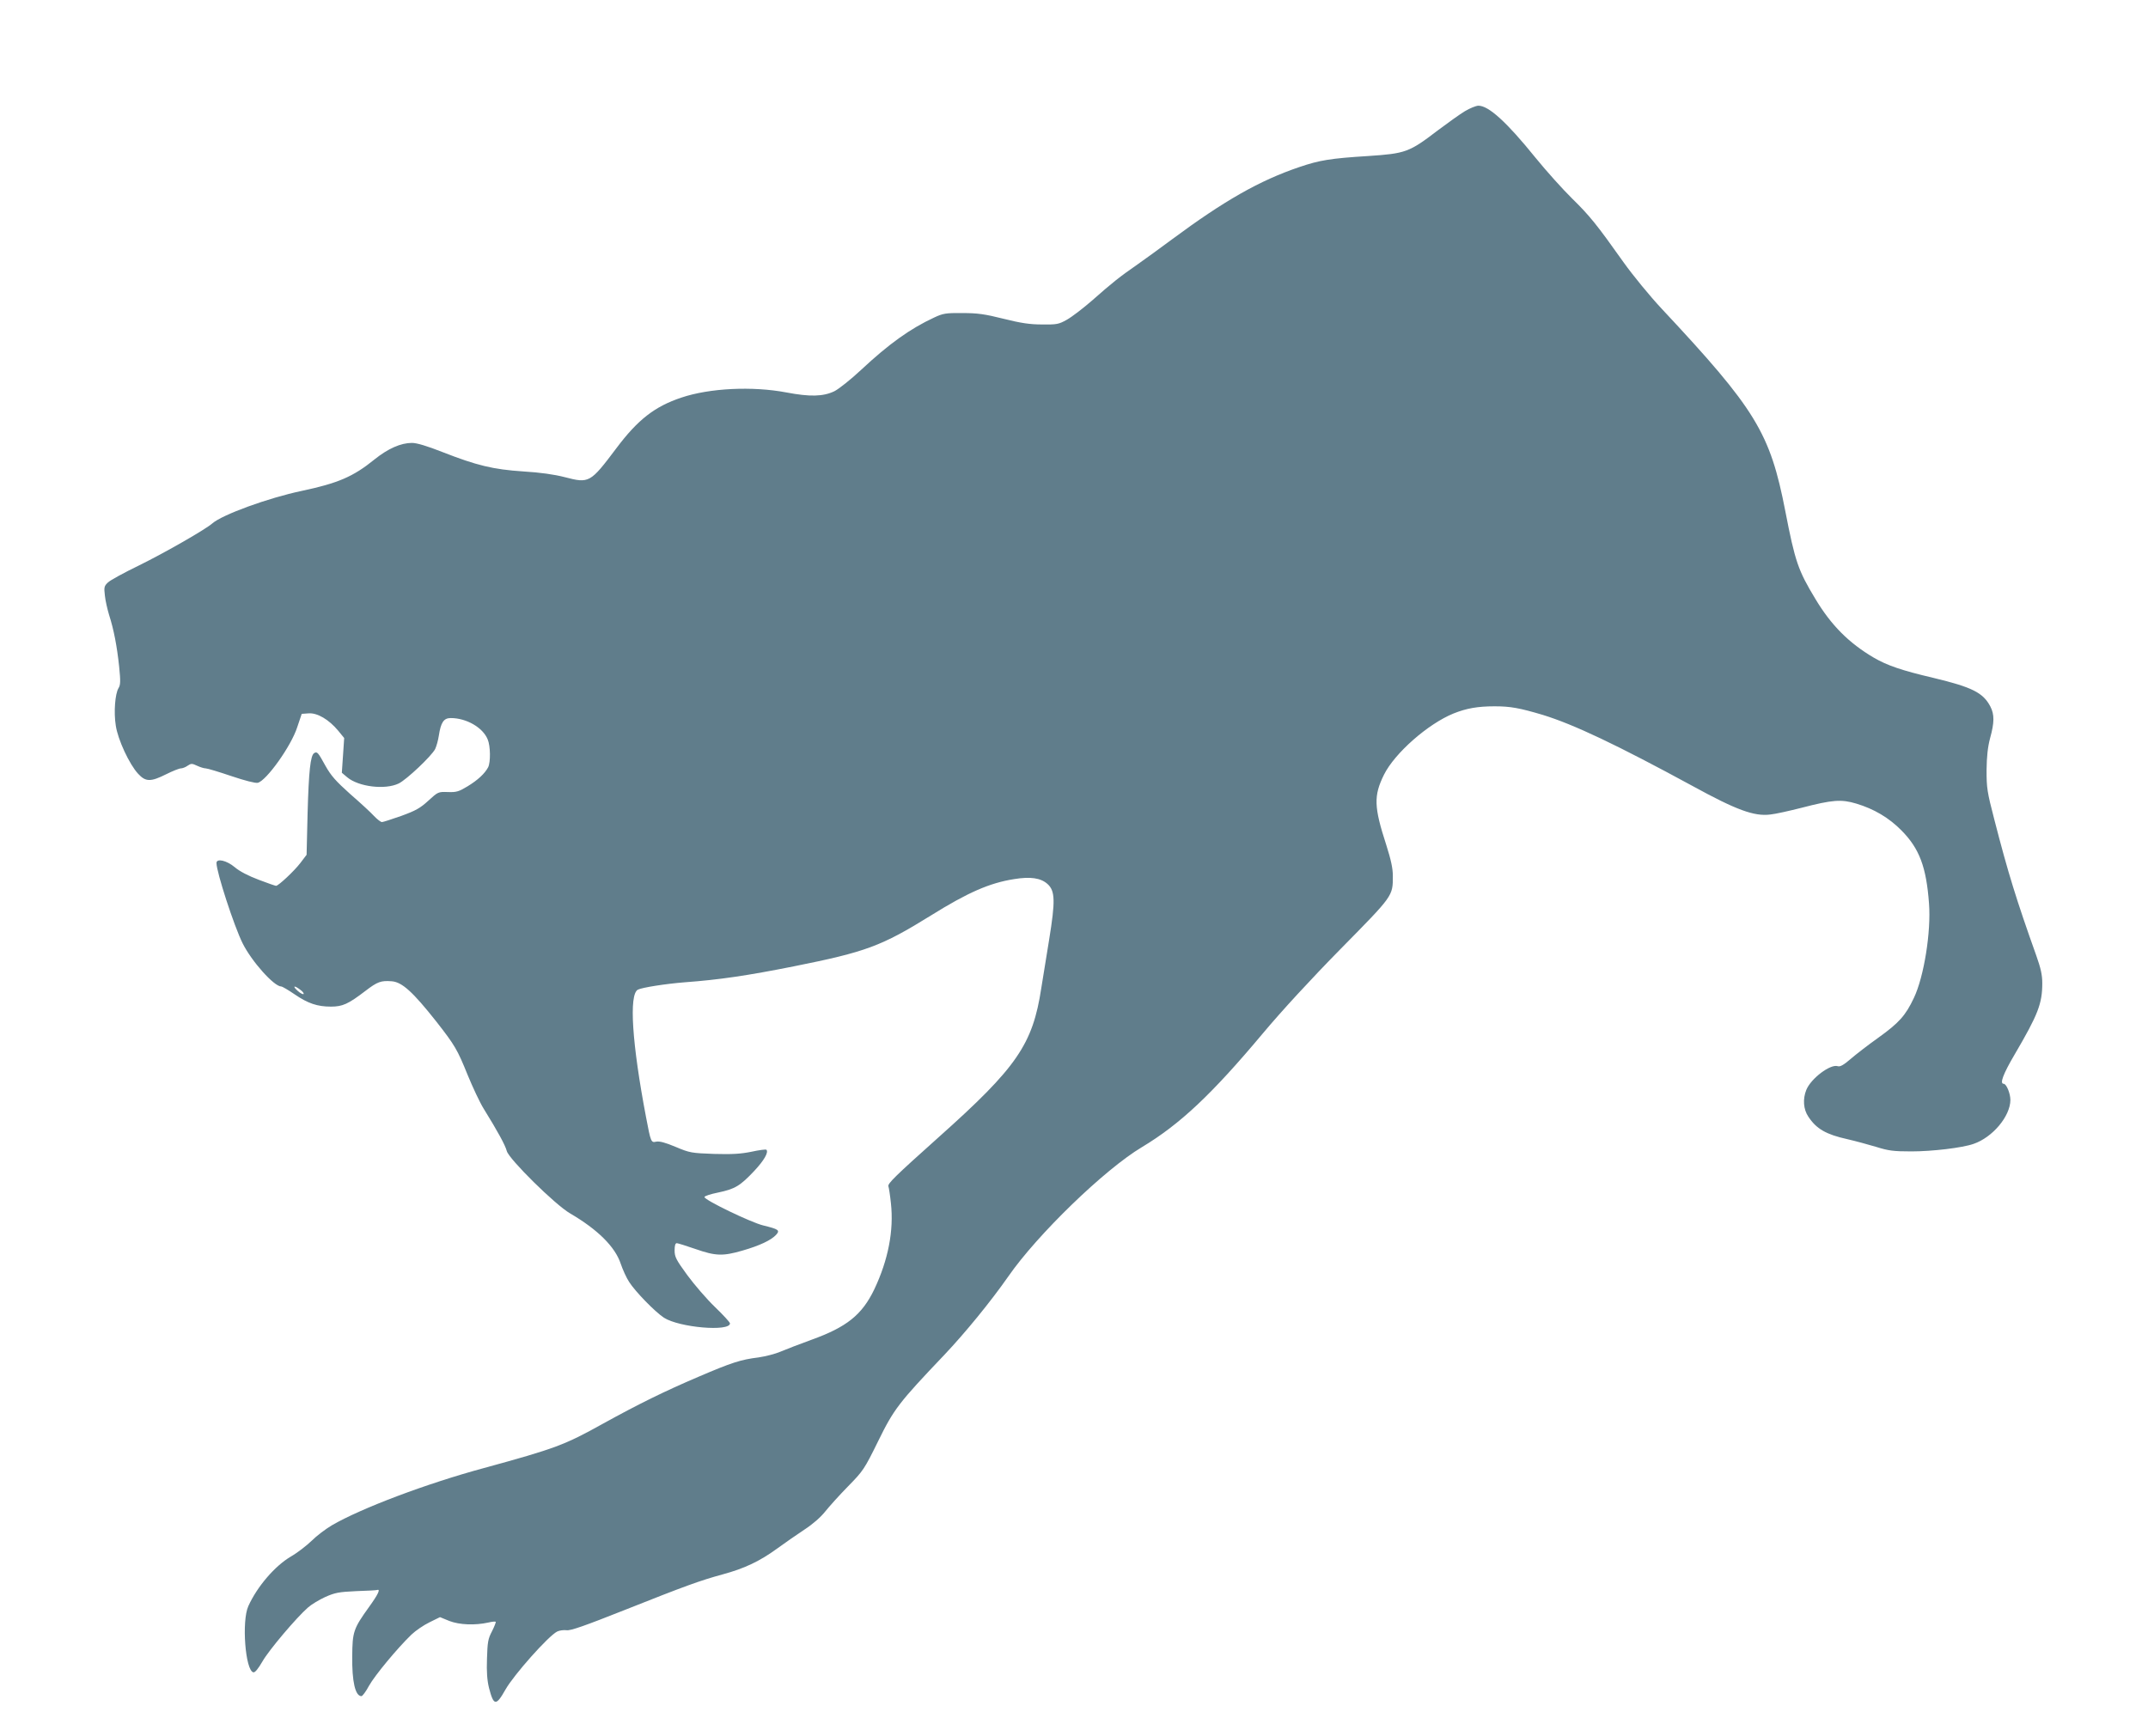
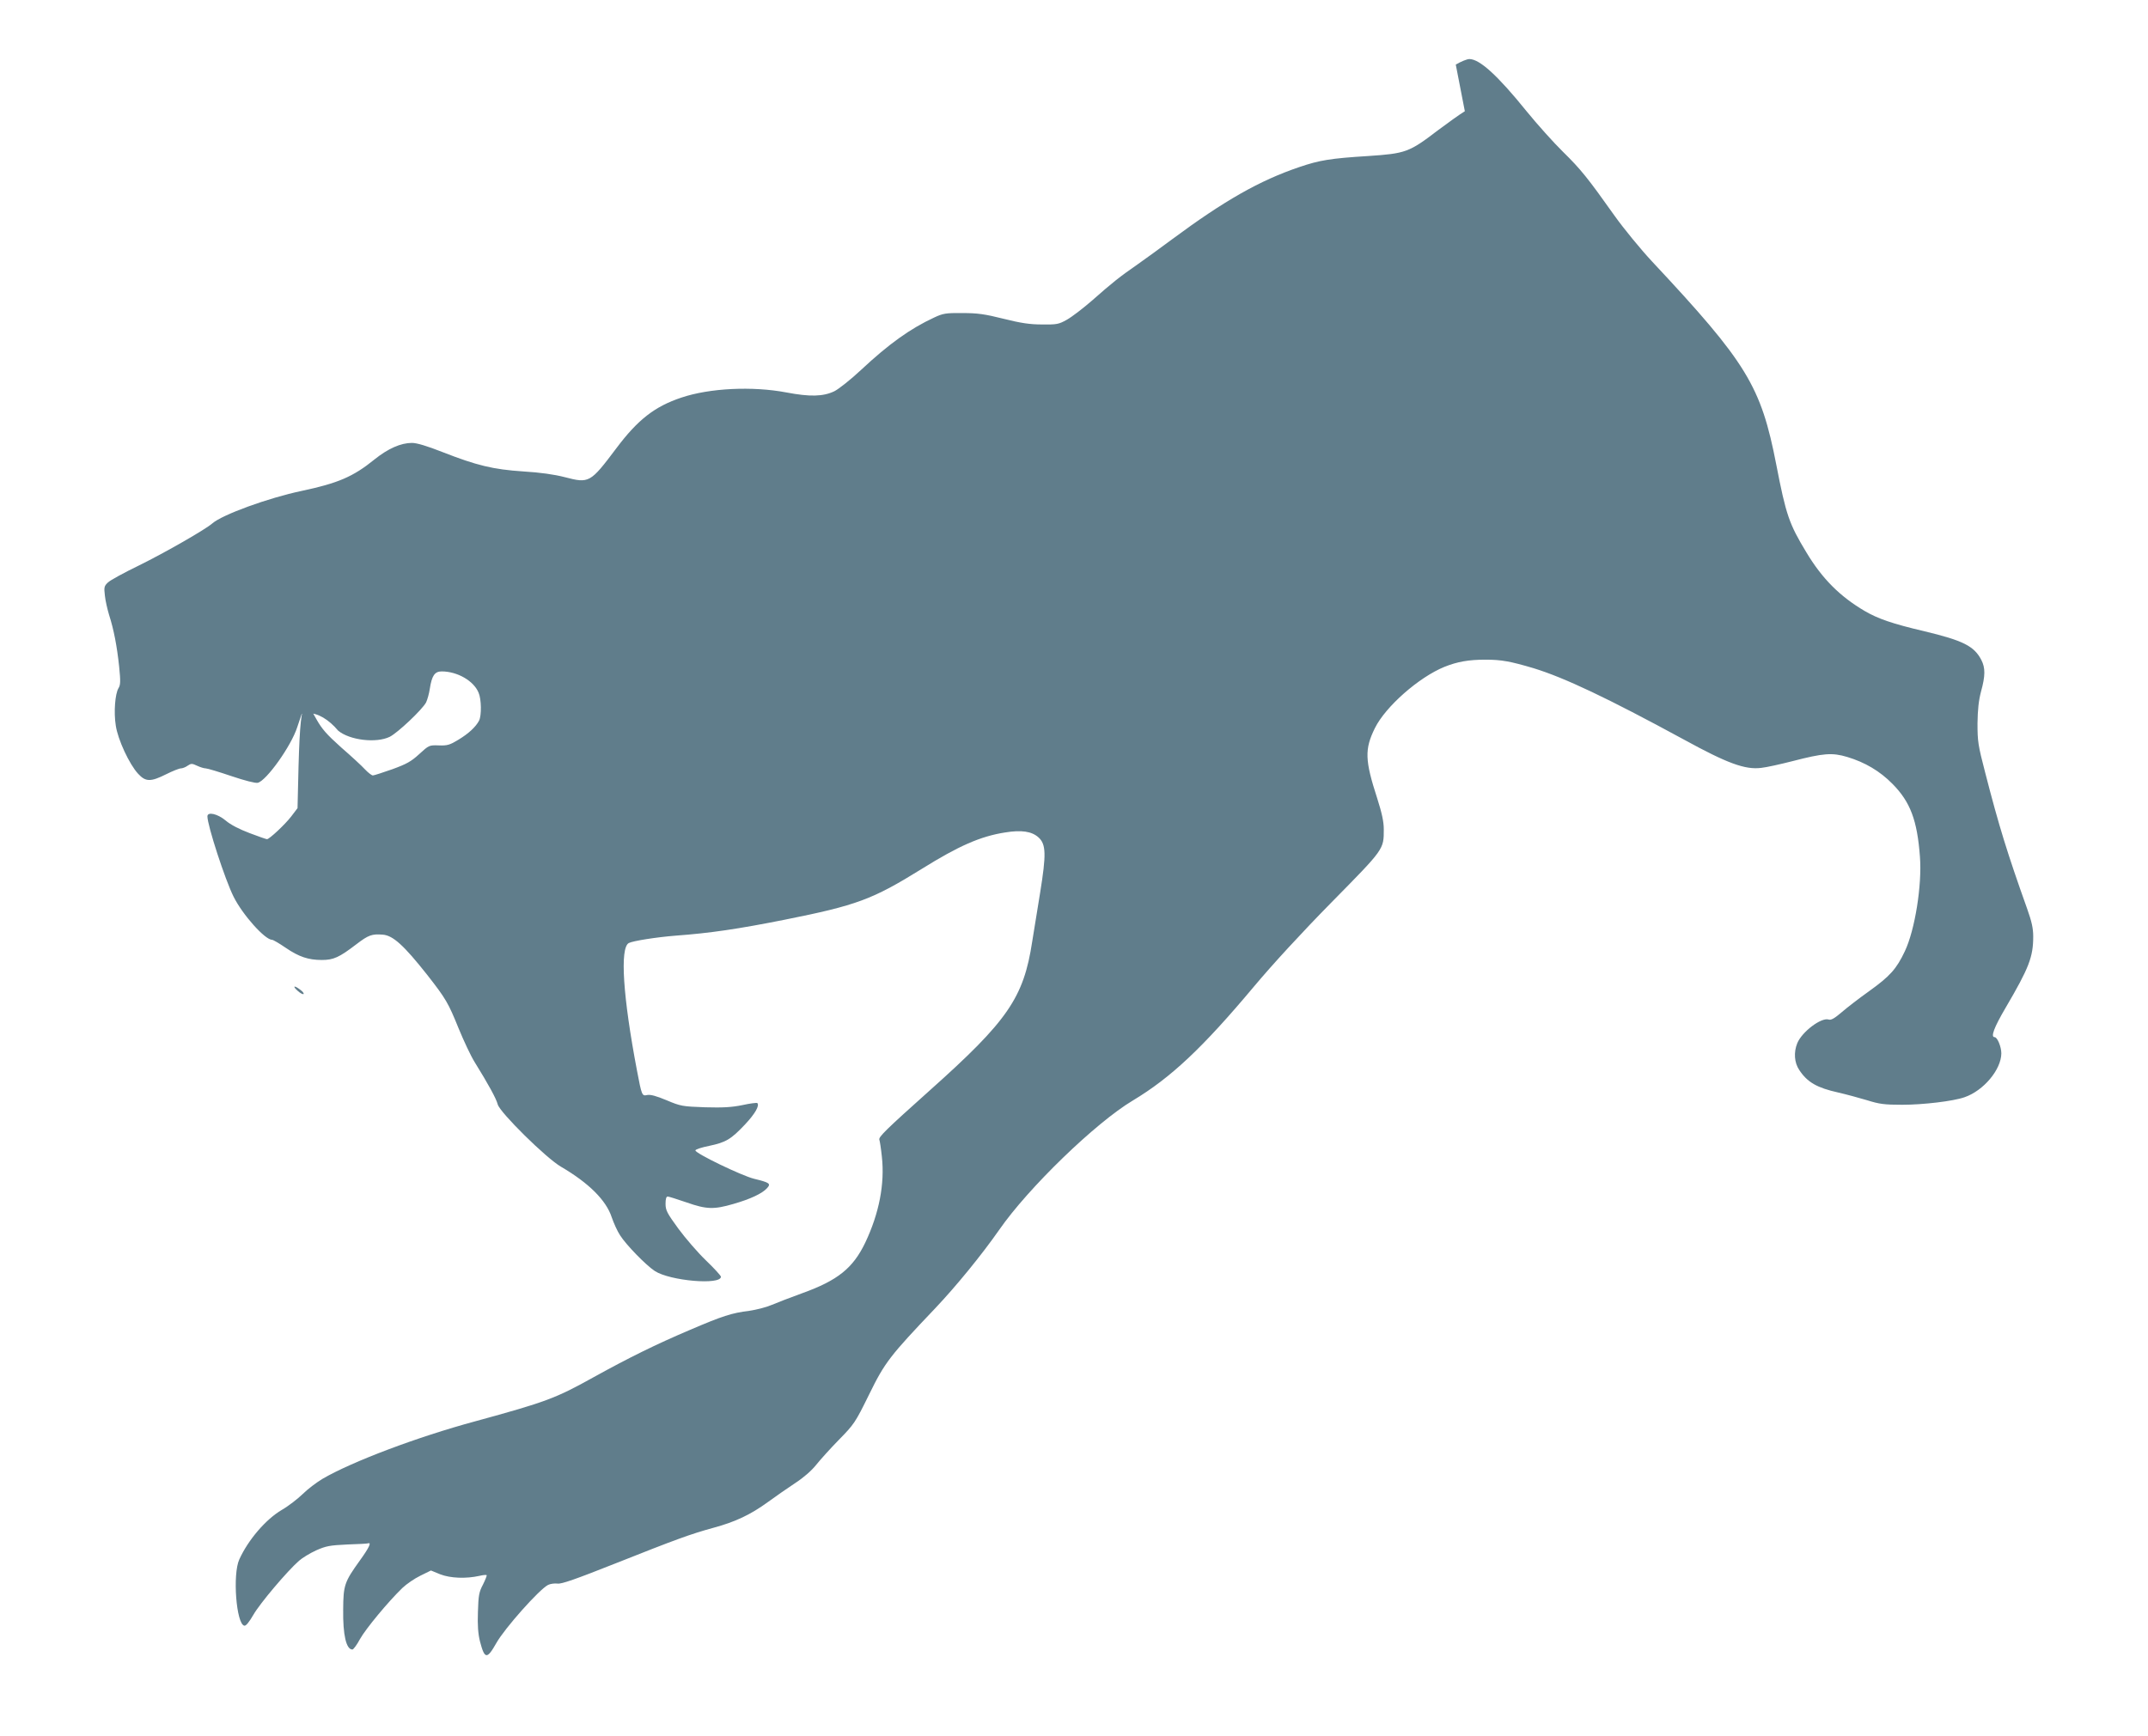
<svg xmlns="http://www.w3.org/2000/svg" version="1.0" width="1280pt" height="1035pt" viewBox="0 0 1280 1035" preserveAspectRatio="xMidYMid meet">
  <g transform="translate(0,1035) scale(0.1,-0.1)" fill="#607d8b" stroke="none">
-     <path d="M8729 9687 c-30 -18 -102 -70 -161 -114 -171 -131 -192 -138 -415 -153 -225 -14 -290 -25 -408 -65 -240 -81 -451 -202 -760 -431 -66 -49 -158 -116 -205 -149 -108 -75 -151 -109 -272 -216 -54 -47 -122 -99 -151 -115 -48 -27 -60 -29 -147 -28 -73 0 -126 8 -230 34 -112 28 -154 34 -245 34 -99 1 -116 -2 -169 -27 -142 -66 -268 -156 -434 -311 -62 -58 -134 -115 -160 -128 -67 -32 -145 -34 -287 -7 -201 38 -456 26 -625 -31 -159 -53 -260 -132 -388 -303 -155 -206 -161 -209 -307 -171 -62 16 -146 28 -247 34 -181 12 -278 36 -480 115 -94 37 -154 55 -183 55 -66 0 -142 -33 -224 -99 -127 -103 -217 -141 -433 -187 -200 -42 -474 -142 -533 -194 -41 -36 -280 -173 -436 -250 -89 -43 -173 -89 -186 -102 -22 -21 -24 -28 -18 -78 3 -30 15 -82 25 -115 28 -87 47 -186 60 -308 9 -89 8 -110 -4 -129 -20 -33 -29 -143 -16 -223 12 -83 81 -231 133 -287 45 -49 75 -49 167 -3 38 19 78 35 88 35 9 0 28 7 40 16 21 14 26 14 56 0 19 -9 42 -16 52 -16 10 0 79 -21 153 -46 80 -27 143 -43 157 -40 52 13 199 219 235 331 l27 80 41 3 c52 4 121 -37 176 -103 l36 -44 -7 -104 -7 -103 32 -27 c68 -57 226 -76 307 -37 48 24 194 162 217 205 8 17 18 53 22 80 12 79 29 105 71 105 93 0 191 -56 220 -127 17 -39 18 -136 3 -166 -20 -38 -62 -77 -123 -114 -51 -31 -66 -36 -117 -34 -58 2 -59 1 -117 -52 -48 -44 -75 -59 -160 -90 -57 -20 -109 -37 -116 -37 -7 0 -28 16 -47 36 -18 20 -82 79 -142 131 -87 78 -115 110 -148 169 -44 80 -49 86 -67 75 -22 -14 -32 -106 -39 -356 l-6 -250 -38 -50 c-36 -47 -130 -135 -144 -135 -4 0 -51 16 -103 36 -61 23 -114 50 -143 75 -49 41 -109 54 -109 25 0 -54 105 -377 156 -479 54 -108 187 -257 230 -257 6 0 42 -21 80 -47 79 -54 135 -73 216 -73 69 0 103 15 206 94 72 55 92 62 157 57 61 -5 125 -63 265 -240 111 -142 125 -166 187 -319 30 -73 72 -163 95 -200 83 -134 129 -218 138 -253 13 -48 289 -321 378 -372 164 -96 268 -199 301 -300 12 -35 34 -84 50 -108 36 -57 154 -178 207 -213 91 -59 394 -85 394 -34 0 6 -40 50 -89 97 -49 47 -123 133 -165 190 -67 92 -76 109 -76 148 0 28 4 43 13 43 6 0 57 -16 112 -35 120 -42 163 -43 280 -9 101 29 171 62 200 94 24 27 16 33 -78 56 -73 18 -351 152 -349 169 0 6 37 18 82 27 100 21 130 39 214 128 60 64 87 112 73 127 -4 3 -44 -2 -89 -12 -64 -13 -115 -16 -223 -13 -134 5 -144 6 -229 42 -62 26 -96 35 -116 31 -30 -7 -32 -3 -60 145 -84 441 -103 732 -49 761 25 13 166 35 279 44 205 15 374 40 650 95 430 86 522 120 817 303 220 137 349 194 496 217 97 16 159 7 199 -29 46 -41 47 -102 10 -331 -17 -102 -38 -232 -47 -290 -51 -335 -145 -472 -610 -887 -265 -237 -306 -278 -301 -294 3 -8 10 -53 15 -101 18 -162 -16 -338 -99 -513 -73 -152 -164 -225 -375 -301 -71 -26 -155 -58 -185 -71 -30 -13 -89 -28 -130 -34 -106 -13 -161 -31 -357 -115 -202 -86 -360 -164 -570 -280 -228 -127 -284 -148 -708 -264 -344 -93 -733 -240 -908 -342 -37 -22 -91 -63 -120 -92 -29 -28 -84 -71 -124 -94 -95 -56 -200 -178 -253 -295 -41 -89 -18 -386 30 -395 10 -2 29 22 54 65 38 67 203 262 272 322 19 17 65 45 102 62 59 26 80 30 185 35 65 2 121 5 125 7 21 7 5 -27 -50 -103 -92 -128 -98 -147 -99 -292 -2 -151 18 -238 55 -238 6 0 27 28 45 62 34 61 168 223 253 305 24 23 72 56 107 73 l63 31 56 -23 c60 -23 152 -27 233 -9 21 5 40 7 43 4 2 -2 -8 -28 -22 -56 -24 -45 -27 -65 -30 -163 -3 -80 1 -130 12 -175 28 -108 42 -109 98 -10 49 87 255 319 308 346 14 7 39 10 56 8 23 -4 108 26 345 120 360 143 450 176 586 213 129 35 220 78 323 153 47 34 121 86 164 114 49 32 96 73 123 107 24 30 85 98 136 150 90 92 97 101 180 270 94 192 123 229 395 515 124 131 275 316 380 466 173 250 575 639 796 771 228 137 416 314 721 678 113 135 287 324 465 505 313 318 310 313 310 434 0 45 -11 96 -39 184 -74 228 -76 293 -14 419 64 129 262 303 414 365 77 31 145 43 245 43 95 0 149 -10 287 -51 185 -57 437 -176 895 -425 259 -142 365 -181 461 -169 31 3 115 22 186 40 185 48 237 52 327 25 106 -32 194 -84 269 -160 107 -108 148 -218 164 -435 13 -169 -30 -437 -90 -563 -50 -106 -89 -149 -213 -238 -59 -42 -133 -99 -164 -126 -42 -36 -63 -48 -77 -43 -44 14 -159 -73 -187 -141 -22 -54 -18 -116 12 -160 48 -73 106 -106 232 -134 48 -11 125 -32 172 -46 73 -23 103 -27 210 -27 123 0 303 21 371 45 113 39 218 164 219 261 0 40 -24 97 -40 97 -25 0 -4 57 66 176 139 237 164 302 164 424 0 49 -9 89 -36 165 -117 328 -168 492 -250 811 -43 165 -46 188 -46 294 1 81 7 137 21 190 26 94 26 141 2 188 -43 83 -108 116 -342 172 -188 44 -274 74 -353 120 -148 87 -254 193 -348 350 -103 170 -121 223 -179 522 -91 469 -175 607 -739 1210 -69 74 -169 196 -224 273 -161 227 -202 278 -308 382 -55 54 -153 163 -218 243 -172 213 -279 310 -340 310 -14 0 -51 -15 -81 -33z m-6939 -5237 c14 -10 22 -21 19 -25 -4 -3 -20 5 -35 19 -34 30 -21 35 16 6z" />
+     <path d="M8729 9687 c-30 -18 -102 -70 -161 -114 -171 -131 -192 -138 -415 -153 -225 -14 -290 -25 -408 -65 -240 -81 -451 -202 -760 -431 -66 -49 -158 -116 -205 -149 -108 -75 -151 -109 -272 -216 -54 -47 -122 -99 -151 -115 -48 -27 -60 -29 -147 -28 -73 0 -126 8 -230 34 -112 28 -154 34 -245 34 -99 1 -116 -2 -169 -27 -142 -66 -268 -156 -434 -311 -62 -58 -134 -115 -160 -128 -67 -32 -145 -34 -287 -7 -201 38 -456 26 -625 -31 -159 -53 -260 -132 -388 -303 -155 -206 -161 -209 -307 -171 -62 16 -146 28 -247 34 -181 12 -278 36 -480 115 -94 37 -154 55 -183 55 -66 0 -142 -33 -224 -99 -127 -103 -217 -141 -433 -187 -200 -42 -474 -142 -533 -194 -41 -36 -280 -173 -436 -250 -89 -43 -173 -89 -186 -102 -22 -21 -24 -28 -18 -78 3 -30 15 -82 25 -115 28 -87 47 -186 60 -308 9 -89 8 -110 -4 -129 -20 -33 -29 -143 -16 -223 12 -83 81 -231 133 -287 45 -49 75 -49 167 -3 38 19 78 35 88 35 9 0 28 7 40 16 21 14 26 14 56 0 19 -9 42 -16 52 -16 10 0 79 -21 153 -46 80 -27 143 -43 157 -40 52 13 199 219 235 331 l27 80 41 3 c52 4 121 -37 176 -103 c68 -57 226 -76 307 -37 48 24 194 162 217 205 8 17 18 53 22 80 12 79 29 105 71 105 93 0 191 -56 220 -127 17 -39 18 -136 3 -166 -20 -38 -62 -77 -123 -114 -51 -31 -66 -36 -117 -34 -58 2 -59 1 -117 -52 -48 -44 -75 -59 -160 -90 -57 -20 -109 -37 -116 -37 -7 0 -28 16 -47 36 -18 20 -82 79 -142 131 -87 78 -115 110 -148 169 -44 80 -49 86 -67 75 -22 -14 -32 -106 -39 -356 l-6 -250 -38 -50 c-36 -47 -130 -135 -144 -135 -4 0 -51 16 -103 36 -61 23 -114 50 -143 75 -49 41 -109 54 -109 25 0 -54 105 -377 156 -479 54 -108 187 -257 230 -257 6 0 42 -21 80 -47 79 -54 135 -73 216 -73 69 0 103 15 206 94 72 55 92 62 157 57 61 -5 125 -63 265 -240 111 -142 125 -166 187 -319 30 -73 72 -163 95 -200 83 -134 129 -218 138 -253 13 -48 289 -321 378 -372 164 -96 268 -199 301 -300 12 -35 34 -84 50 -108 36 -57 154 -178 207 -213 91 -59 394 -85 394 -34 0 6 -40 50 -89 97 -49 47 -123 133 -165 190 -67 92 -76 109 -76 148 0 28 4 43 13 43 6 0 57 -16 112 -35 120 -42 163 -43 280 -9 101 29 171 62 200 94 24 27 16 33 -78 56 -73 18 -351 152 -349 169 0 6 37 18 82 27 100 21 130 39 214 128 60 64 87 112 73 127 -4 3 -44 -2 -89 -12 -64 -13 -115 -16 -223 -13 -134 5 -144 6 -229 42 -62 26 -96 35 -116 31 -30 -7 -32 -3 -60 145 -84 441 -103 732 -49 761 25 13 166 35 279 44 205 15 374 40 650 95 430 86 522 120 817 303 220 137 349 194 496 217 97 16 159 7 199 -29 46 -41 47 -102 10 -331 -17 -102 -38 -232 -47 -290 -51 -335 -145 -472 -610 -887 -265 -237 -306 -278 -301 -294 3 -8 10 -53 15 -101 18 -162 -16 -338 -99 -513 -73 -152 -164 -225 -375 -301 -71 -26 -155 -58 -185 -71 -30 -13 -89 -28 -130 -34 -106 -13 -161 -31 -357 -115 -202 -86 -360 -164 -570 -280 -228 -127 -284 -148 -708 -264 -344 -93 -733 -240 -908 -342 -37 -22 -91 -63 -120 -92 -29 -28 -84 -71 -124 -94 -95 -56 -200 -178 -253 -295 -41 -89 -18 -386 30 -395 10 -2 29 22 54 65 38 67 203 262 272 322 19 17 65 45 102 62 59 26 80 30 185 35 65 2 121 5 125 7 21 7 5 -27 -50 -103 -92 -128 -98 -147 -99 -292 -2 -151 18 -238 55 -238 6 0 27 28 45 62 34 61 168 223 253 305 24 23 72 56 107 73 l63 31 56 -23 c60 -23 152 -27 233 -9 21 5 40 7 43 4 2 -2 -8 -28 -22 -56 -24 -45 -27 -65 -30 -163 -3 -80 1 -130 12 -175 28 -108 42 -109 98 -10 49 87 255 319 308 346 14 7 39 10 56 8 23 -4 108 26 345 120 360 143 450 176 586 213 129 35 220 78 323 153 47 34 121 86 164 114 49 32 96 73 123 107 24 30 85 98 136 150 90 92 97 101 180 270 94 192 123 229 395 515 124 131 275 316 380 466 173 250 575 639 796 771 228 137 416 314 721 678 113 135 287 324 465 505 313 318 310 313 310 434 0 45 -11 96 -39 184 -74 228 -76 293 -14 419 64 129 262 303 414 365 77 31 145 43 245 43 95 0 149 -10 287 -51 185 -57 437 -176 895 -425 259 -142 365 -181 461 -169 31 3 115 22 186 40 185 48 237 52 327 25 106 -32 194 -84 269 -160 107 -108 148 -218 164 -435 13 -169 -30 -437 -90 -563 -50 -106 -89 -149 -213 -238 -59 -42 -133 -99 -164 -126 -42 -36 -63 -48 -77 -43 -44 14 -159 -73 -187 -141 -22 -54 -18 -116 12 -160 48 -73 106 -106 232 -134 48 -11 125 -32 172 -46 73 -23 103 -27 210 -27 123 0 303 21 371 45 113 39 218 164 219 261 0 40 -24 97 -40 97 -25 0 -4 57 66 176 139 237 164 302 164 424 0 49 -9 89 -36 165 -117 328 -168 492 -250 811 -43 165 -46 188 -46 294 1 81 7 137 21 190 26 94 26 141 2 188 -43 83 -108 116 -342 172 -188 44 -274 74 -353 120 -148 87 -254 193 -348 350 -103 170 -121 223 -179 522 -91 469 -175 607 -739 1210 -69 74 -169 196 -224 273 -161 227 -202 278 -308 382 -55 54 -153 163 -218 243 -172 213 -279 310 -340 310 -14 0 -51 -15 -81 -33z m-6939 -5237 c14 -10 22 -21 19 -25 -4 -3 -20 5 -35 19 -34 30 -21 35 16 6z" />
  </g>
</svg>